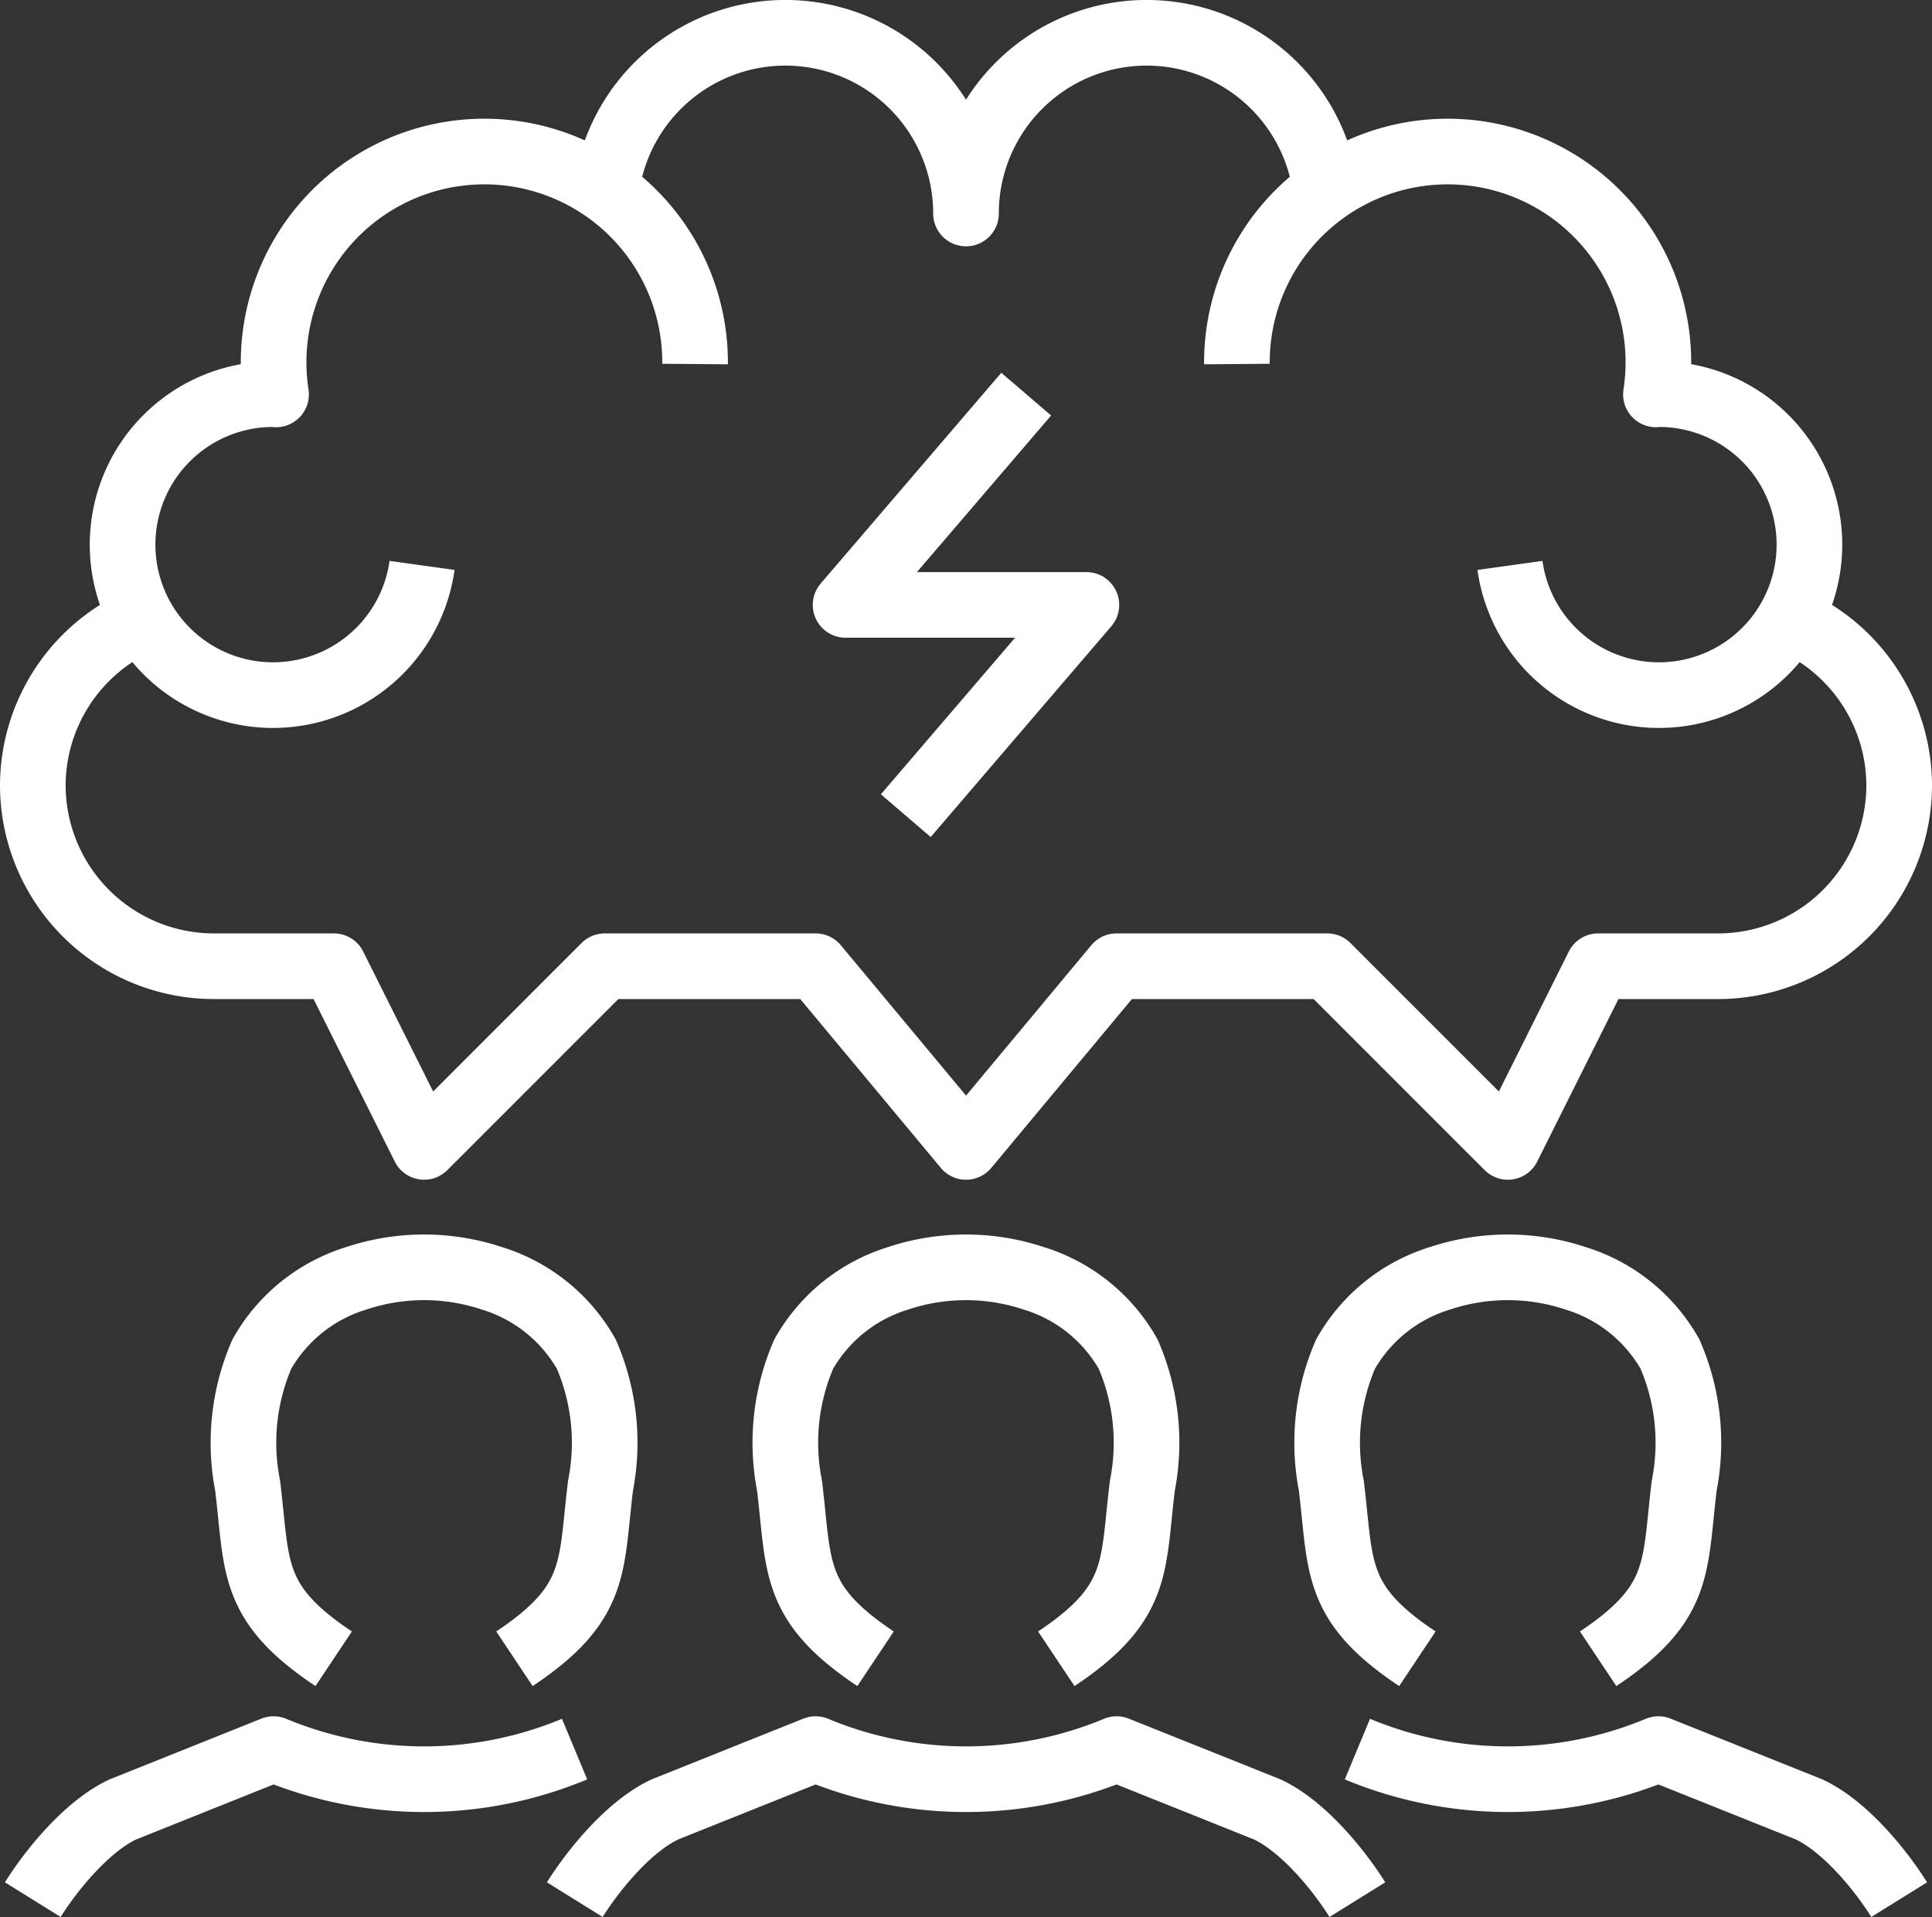
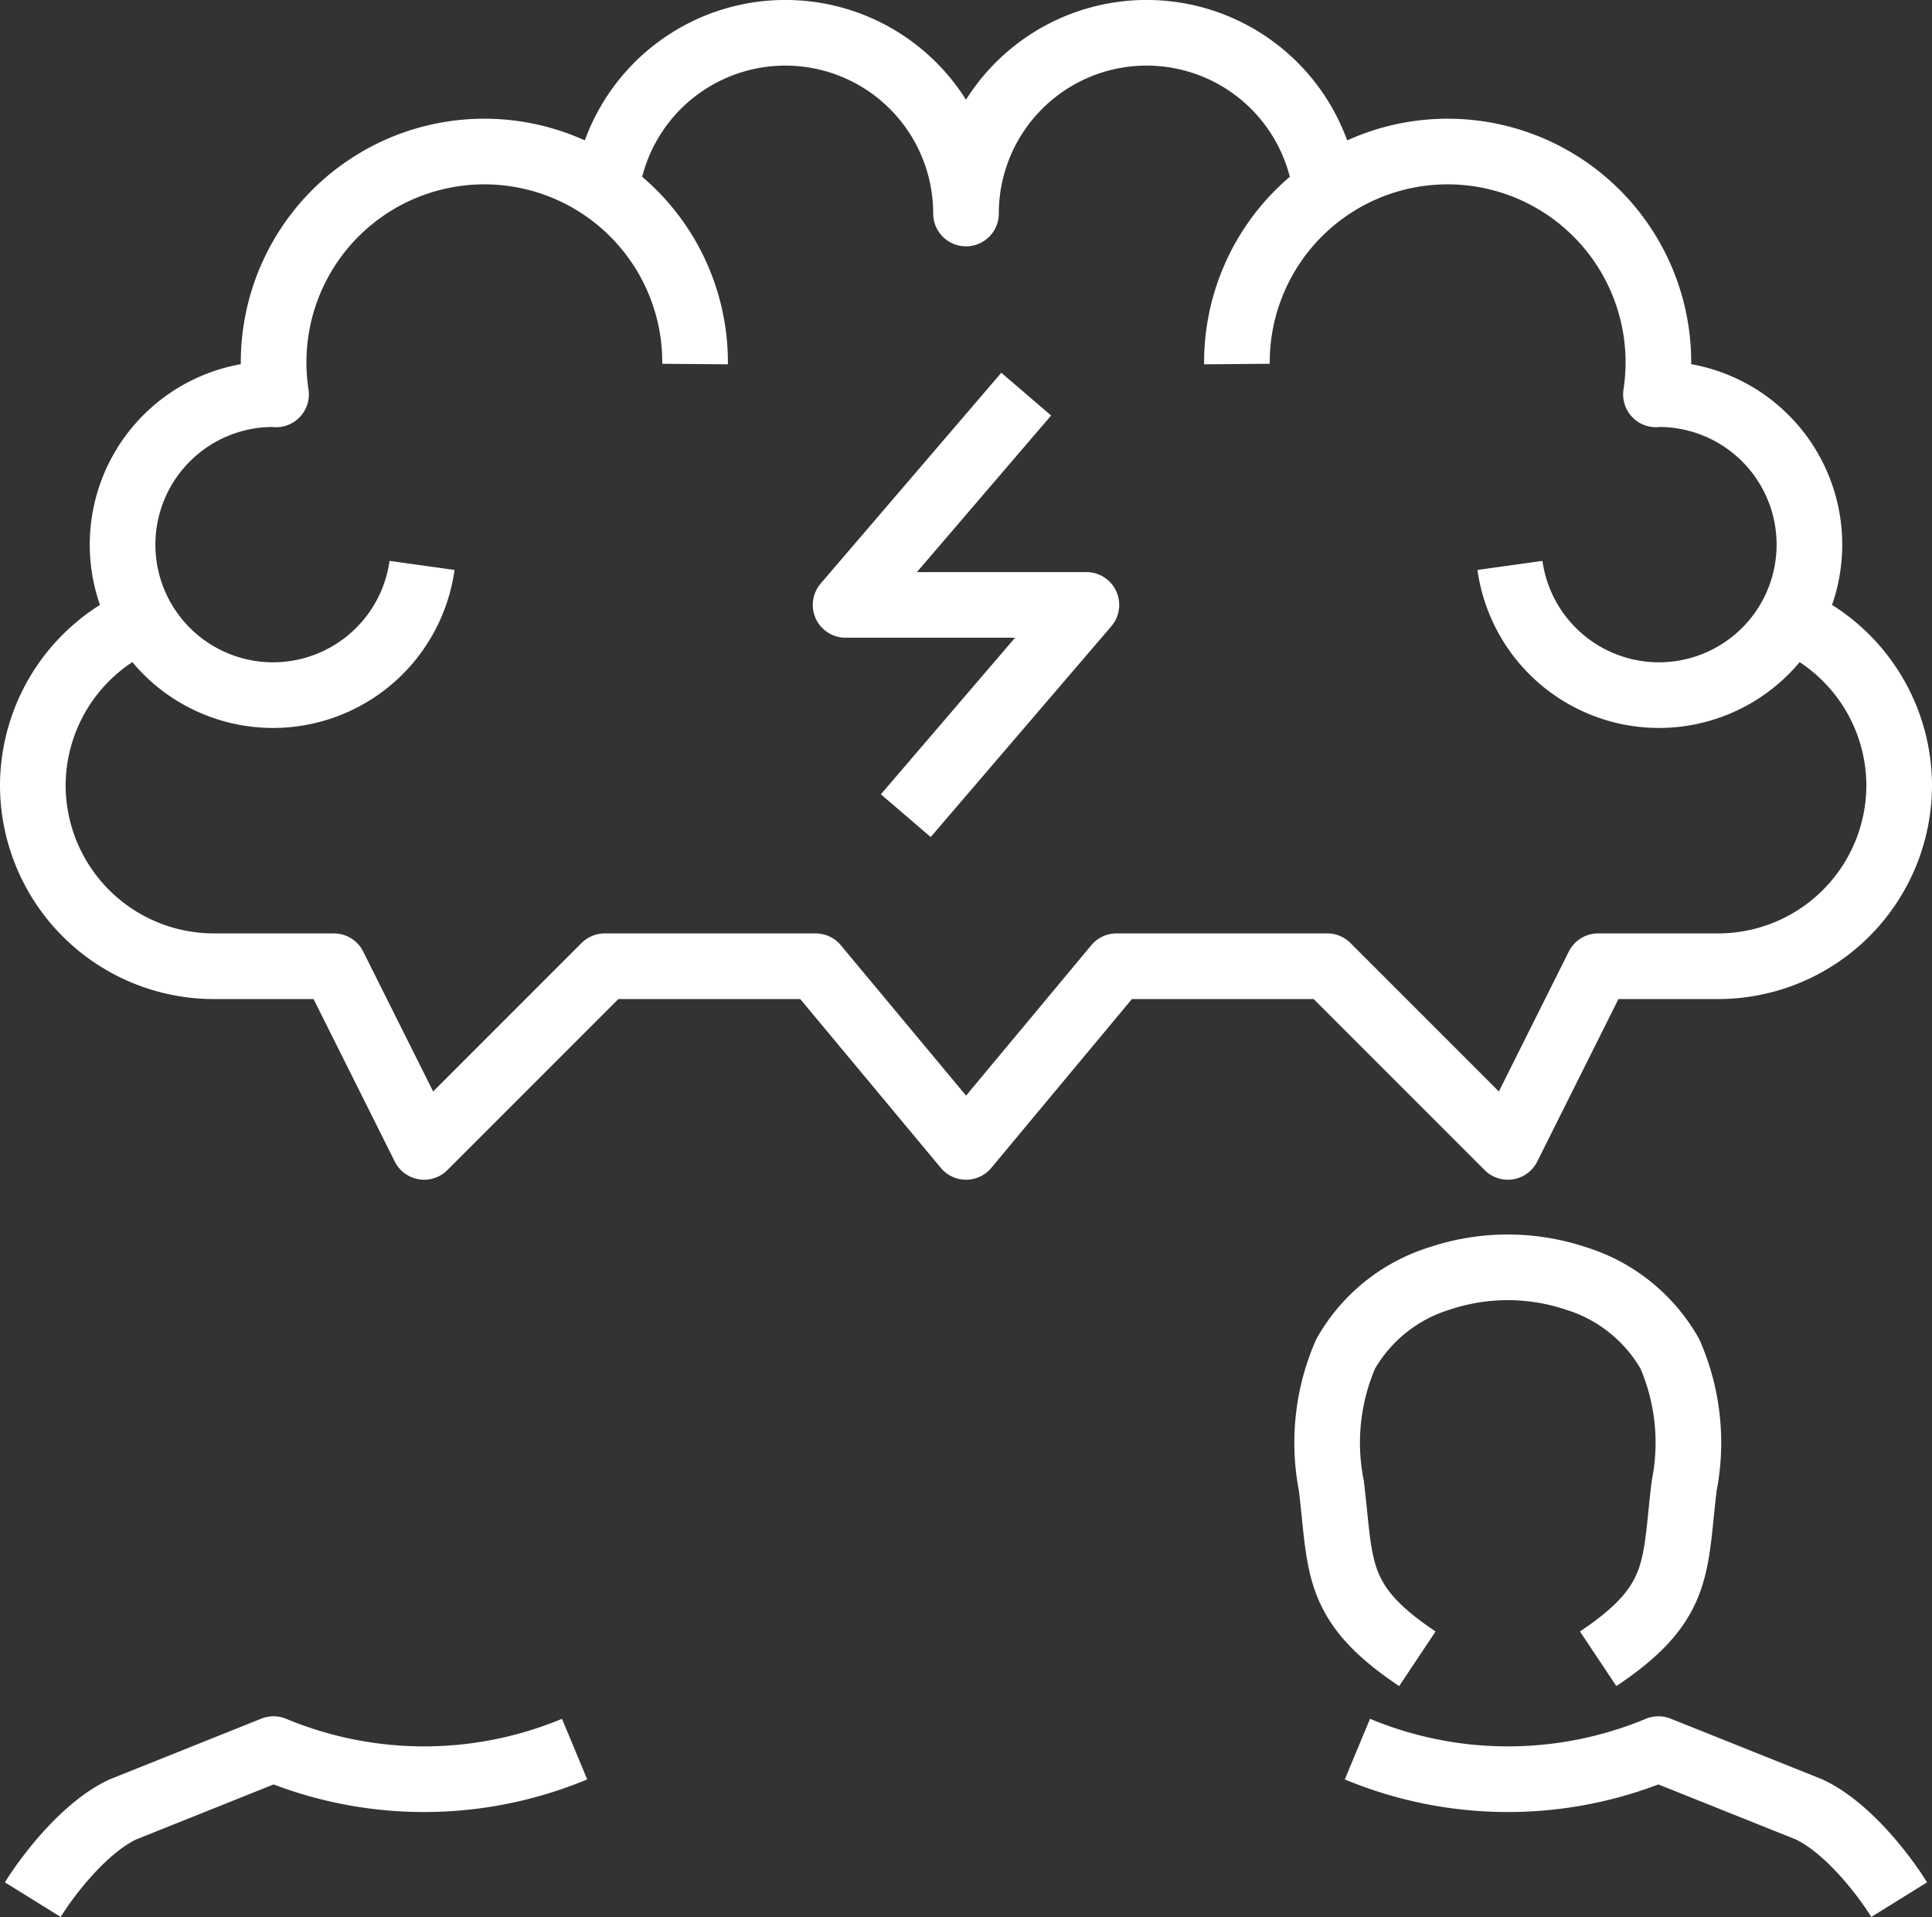
<svg xmlns="http://www.w3.org/2000/svg" width="95.024" height="94.264" viewBox="0 0 95.024 94.264">
  <rect x="0" y="0" width="95.024" height="94.264" fill="#333333" stroke="none" />
  <g id="brain_storming" data-name="brain storming" transform="translate(1.614 1.614)">
    <g id="Grupo_969" data-name="Grupo 969" transform="translate(0 60.704)">
      <g id="_Grupo_" data-name="&lt;Grupo&gt;">
        <path id="Trazado_2729" data-name="Trazado 2729" d="M784.6,2064.783a19.255,19.255,0,0,1-14.806,0l-7.4,2.961c-1.864.865-3.651,3.168-4.442,4.442" transform="translate(-757.953 -2041.093)" fill="none" stroke="#fff" stroke-linejoin="round" stroke-width="3.228" />
-         <path id="Trazado_2730" data-name="Trazado 2730" d="M781.642,2060.341c4.125-2.75,3.743-4.516,4.233-8.516a10.943,10.943,0,0,0-.7-6.467,8.039,8.039,0,0,0-4.621-3.718,10.578,10.578,0,0,0-6.715,0,8.036,8.036,0,0,0-4.621,3.718,10.943,10.943,0,0,0-.7,6.467c.49,4,.108,5.766,4.233,8.516" transform="translate(-757.953 -2041.093)" fill="none" stroke="#fff" stroke-linejoin="round" stroke-width="3.228" />
      </g>
      <g id="_Grupo_2" data-name="&lt;Grupo&gt;" transform="translate(26.65)">
-         <path id="Trazado_2731" data-name="Trazado 2731" d="M823.1,2072.186c-.792-1.274-2.578-3.577-4.442-4.442l-7.4-2.961a19.255,19.255,0,0,1-14.806,0l-7.4,2.961c-1.863.865-3.65,3.168-4.442,4.442" transform="translate(-784.603 -2041.093)" fill="none" stroke="#fff" stroke-linejoin="round" stroke-width="3.228" />
-         <path id="Trazado_2732" data-name="Trazado 2732" d="M808.293,2060.341c4.124-2.75,3.742-4.516,4.233-8.516a10.951,10.951,0,0,0-.7-6.467,8.037,8.037,0,0,0-4.62-3.718,10.581,10.581,0,0,0-6.716,0,8.037,8.037,0,0,0-4.62,3.718,10.951,10.951,0,0,0-.7,6.467c.491,4,.109,5.766,4.233,8.516" transform="translate(-784.603 -2041.093)" fill="none" stroke="#fff" stroke-linejoin="round" stroke-width="3.228" />
-       </g>
+         </g>
      <g id="_Grupo_3" data-name="&lt;Grupo&gt;" transform="translate(63.703)">
        <path id="Trazado_2733" data-name="Trazado 2733" d="M849.749,2072.186c-.791-1.274-2.578-3.577-4.441-4.442l-7.4-2.961a19.255,19.255,0,0,1-14.806,0" transform="translate(-821.656 -2041.093)" fill="none" stroke="#fff" stroke-linejoin="round" stroke-width="3.228" />
        <path id="Trazado_2734" data-name="Trazado 2734" d="M834.943,2060.341c4.125-2.75,3.743-4.516,4.233-8.516a10.943,10.943,0,0,0-.7-6.467,8.036,8.036,0,0,0-4.621-3.718,10.578,10.578,0,0,0-6.715,0,8.039,8.039,0,0,0-4.621,3.718,10.943,10.943,0,0,0-.7,6.467c.49,4,.108,5.766,4.233,8.516" transform="translate(-821.656 -2041.093)" fill="none" stroke="#fff" stroke-linejoin="round" stroke-width="3.228" />
      </g>
    </g>
    <g id="Grupo_970" data-name="Grupo 970">
      <path id="Trazado_2735" data-name="Trazado 2735" d="M790.526,1996.676a10.365,10.365,0,1,0-20.609,1.492c-.041,0-.079-.012-.12-.012a7.4,7.4,0,1,0,7.3,8.422" transform="translate(-757.953 -1980.389)" fill="none" stroke="#fff" stroke-linejoin="round" stroke-width="3.228" />
      <path id="Trazado_2736" data-name="Trazado 2736" d="M817.176,1996.676a10.365,10.365,0,1,1,20.609,1.492c.041,0,.079-.012.12-.012a7.4,7.4,0,1,1-7.3,8.422" transform="translate(-757.953 -1980.389)" fill="none" stroke="#fff" stroke-linejoin="round" stroke-width="3.228" />
      <path id="Trazado_2737" data-name="Trazado 2737" d="M845.308,2009.718a8.9,8.9,0,0,1,4.441,7.686h0a8.909,8.909,0,0,1-8.883,8.883h-5.923l-4.441,8.884-8.884-8.884H811.254l-7.4,8.884-7.4-8.884H786.084l-8.884,8.884-4.441-8.884h-5.923a8.909,8.909,0,0,1-8.883-8.883h0a8.9,8.9,0,0,1,4.441-7.686" transform="translate(-757.953 -1980.389)" fill="none" stroke="#fff" stroke-linejoin="round" stroke-width="3.228" />
      <path id="Trazado_2738" data-name="Trazado 2738" d="M786.207,1987.792a8.884,8.884,0,0,1,17.644,1.481,8.884,8.884,0,0,1,17.644-1.481" transform="translate(-757.953 -1980.389)" fill="none" stroke="#fff" stroke-linejoin="round" stroke-width="3.228" />
      <path id="Trazado_2739" data-name="Trazado 2739" d="M806.812,1998.156l-8.884,10.364h11.845l-8.884,10.364" transform="translate(-757.953 -1980.389)" fill="none" stroke="#fff" stroke-linejoin="round" stroke-width="3.228" />
    </g>
  </g>
</svg>